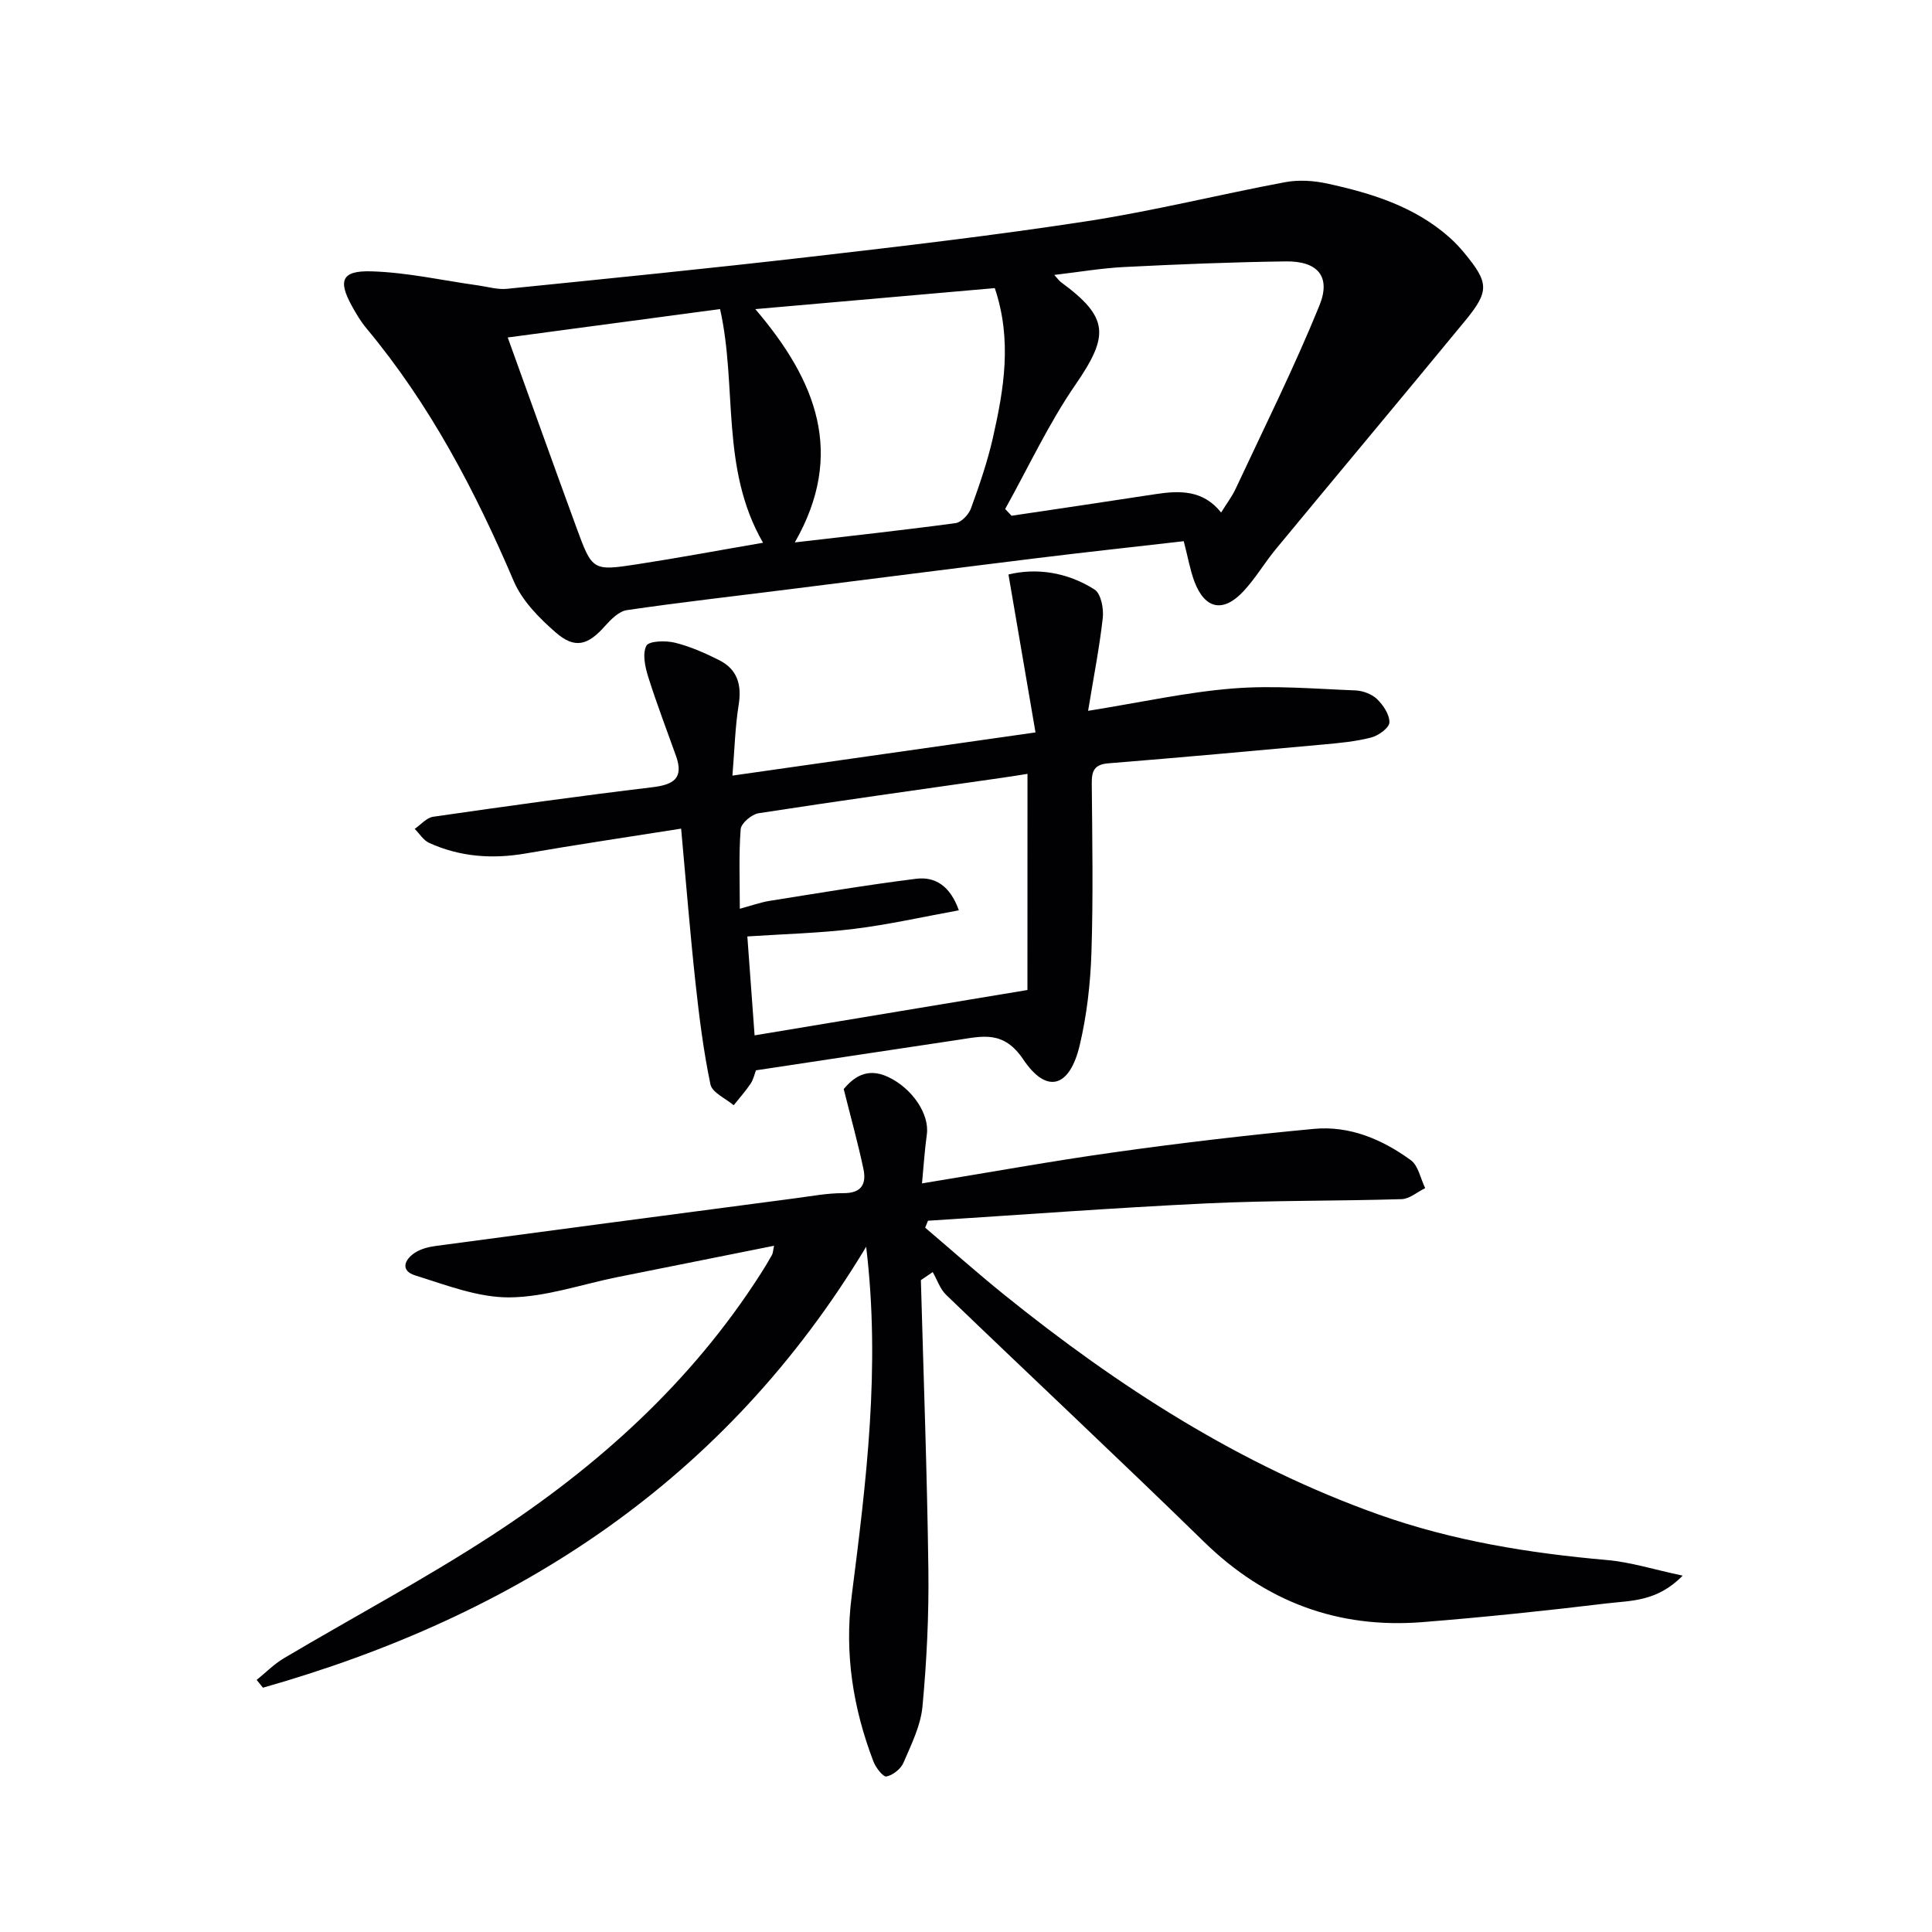
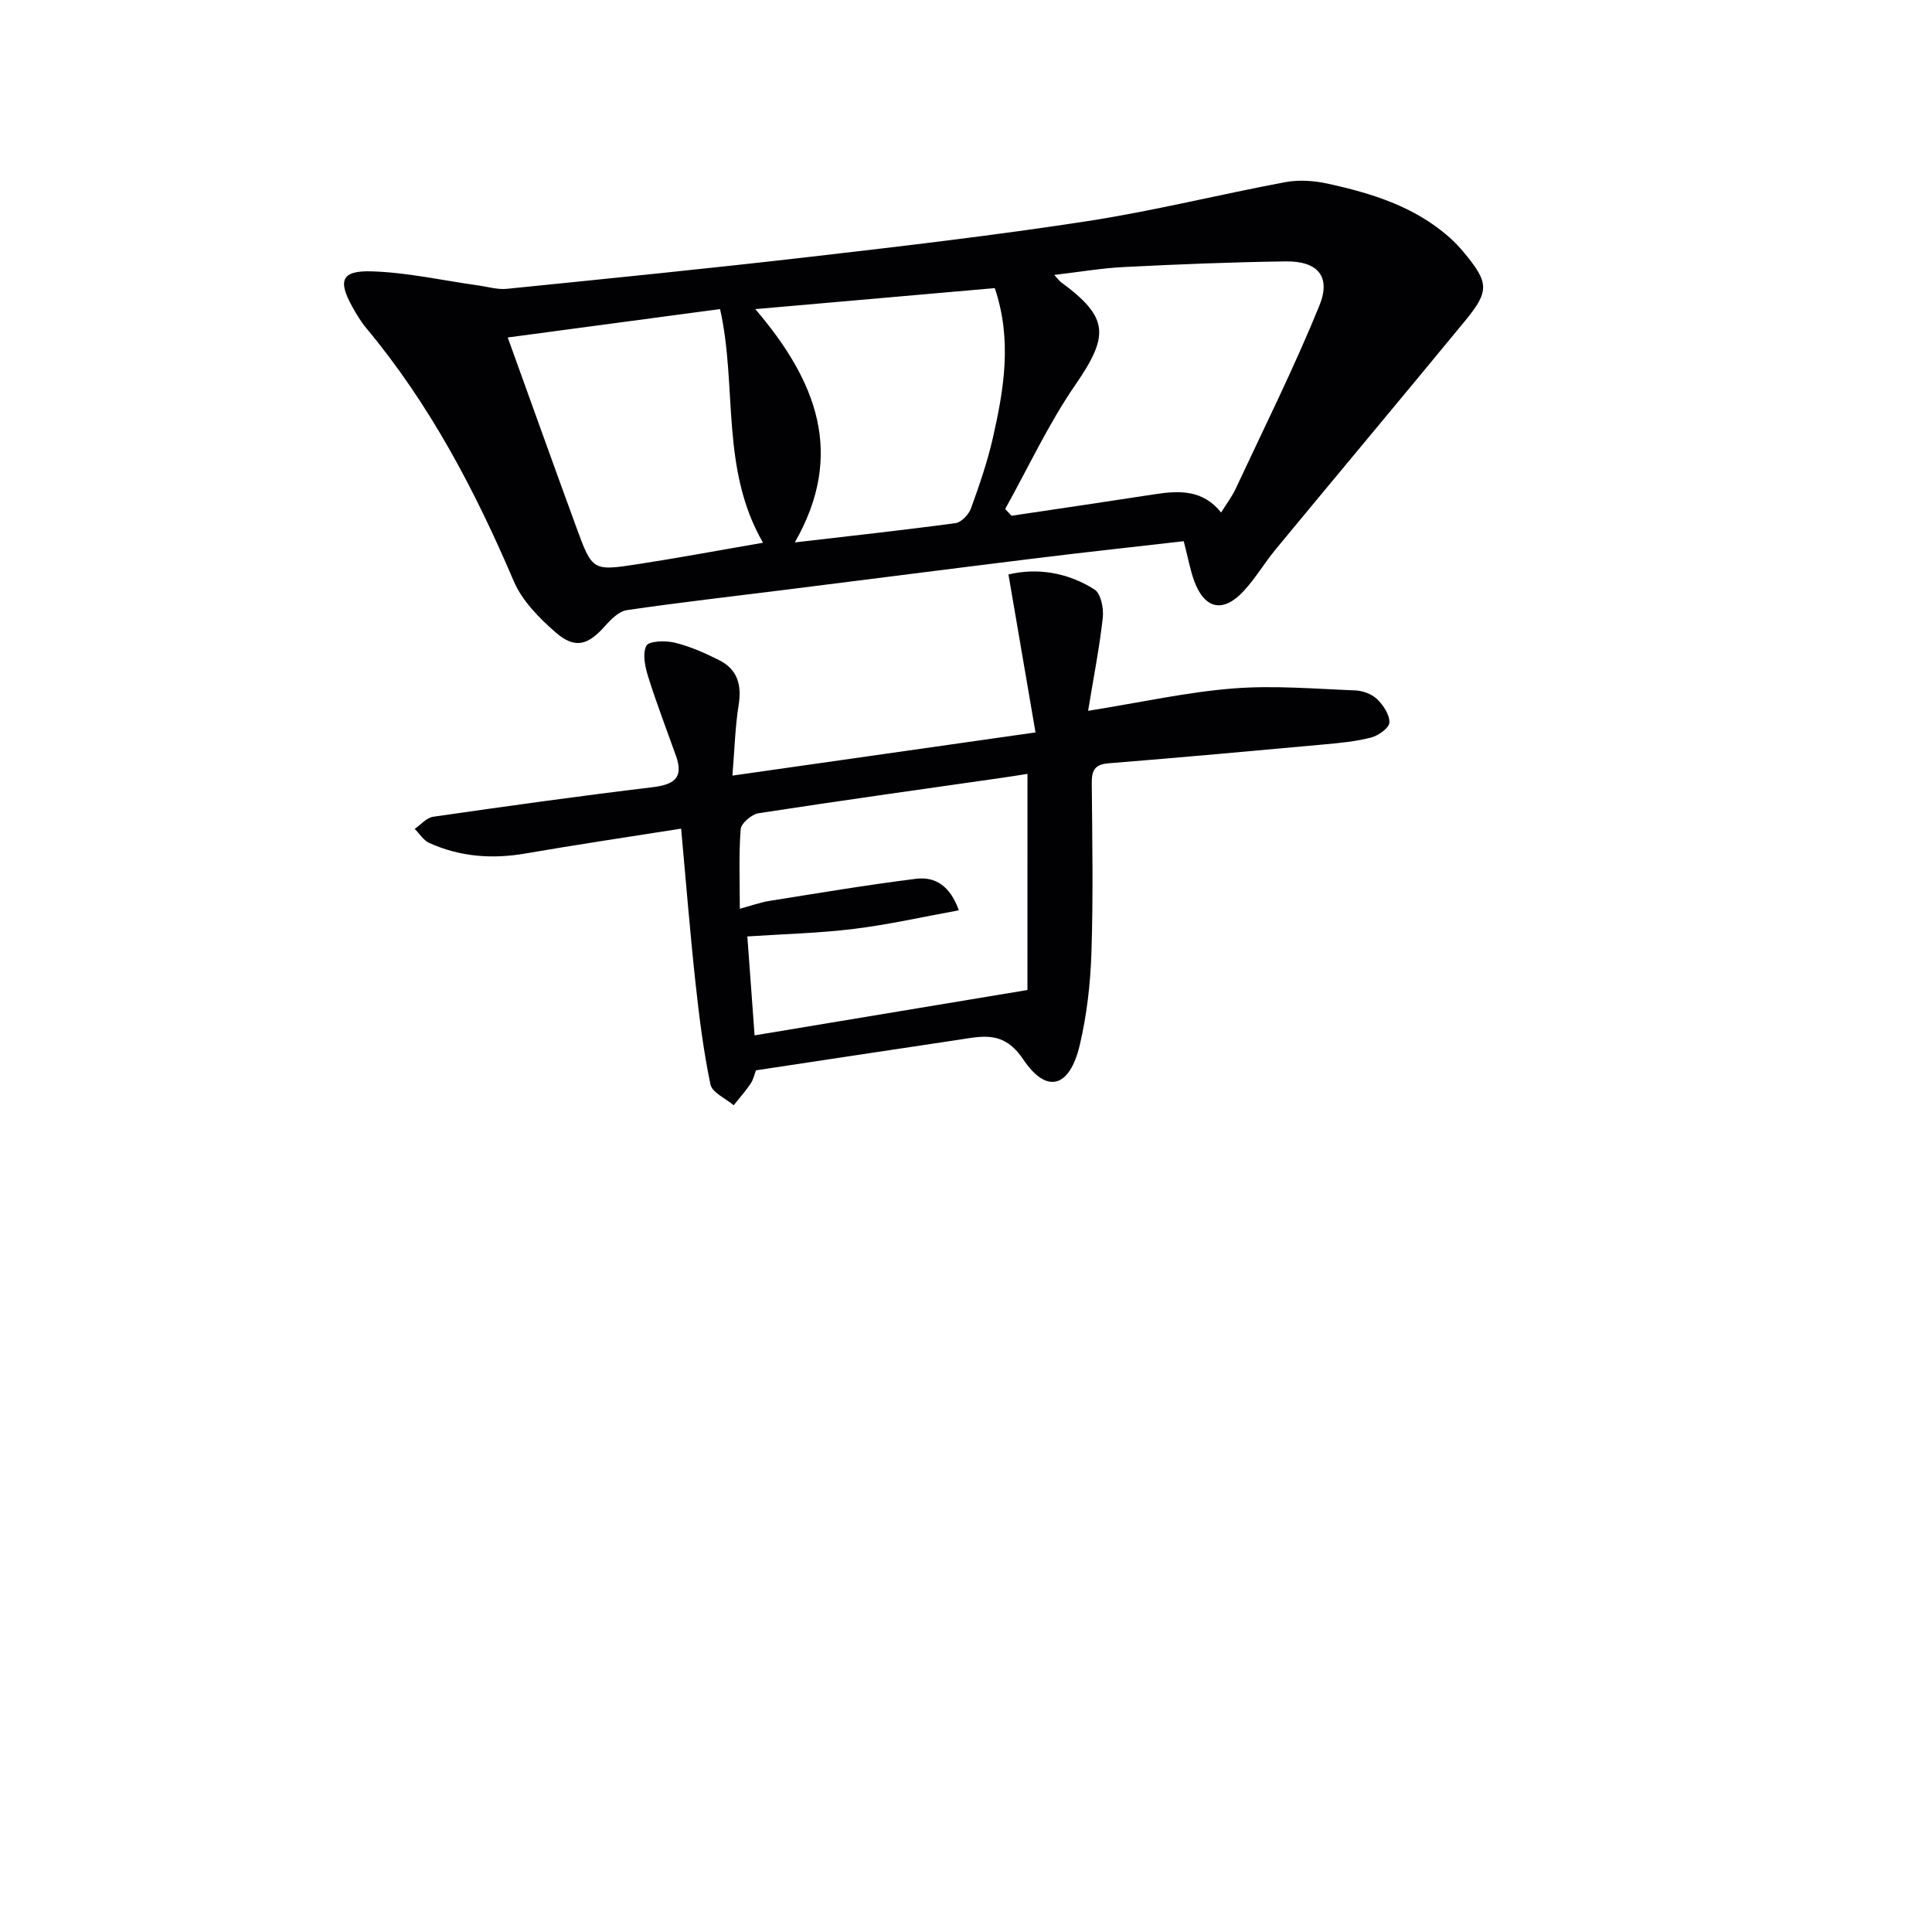
<svg xmlns="http://www.w3.org/2000/svg" enable-background="new 0 0 400 400" viewBox="0 0 400 400">
  <g fill="#010104">
-     <path d="m190.66 265.04c.55 19.96 1.29 39.92 1.55 59.89.12 9.46-.34 18.95-1.22 28.37-.37 3.98-2.31 7.87-3.93 11.64-.55 1.29-2.18 2.59-3.53 2.86-.69.14-2.22-1.84-2.7-3.11-4.2-11.01-6.02-22.29-4.51-34.16 3.01-23.67 6.02-47.37 3.01-72.4-29.2 48.52-72.42 76.39-124.89 91.29-.43-.54-.87-1.07-1.3-1.61 1.87-1.51 3.59-3.28 5.64-4.49 14.3-8.48 29.02-16.31 42.95-25.37 22.09-14.37 41.45-31.82 55.79-54.28.81-1.26 1.58-2.54 2.31-3.85.22-.41.22-.93.43-1.9-10.95 2.19-21.66 4.32-32.37 6.48-7.47 1.5-14.94 4.15-22.42 4.21-6.51.04-13.12-2.56-19.51-4.55-3.13-.97-2.25-3.31.02-4.74 1.2-.76 2.74-1.16 4.18-1.35 24.85-3.33 49.71-6.62 74.57-9.89 3.29-.43 6.6-1.07 9.9-1.05 3.8.02 4.78-1.96 4.13-5.03-1.12-5.3-2.58-10.53-4.08-16.53 1.97-2.32 4.75-4.57 9.16-2.51 5.03 2.34 8.64 7.72 8.05 11.93-.45 3.22-.65 6.47-1 10.12 13.91-2.27 26.96-4.65 40.09-6.48 13.65-1.91 27.36-3.53 41.08-4.81 7.39-.69 14.11 2.18 20.01 6.46 1.58 1.14 2.03 3.83 3 5.81-1.62.79-3.23 2.23-4.87 2.28-13.47.41-26.96.24-40.42.88-19.23.92-38.44 2.37-57.65 3.59-.19.48-.38.96-.58 1.44 5.47 4.65 10.84 9.43 16.43 13.94 23.57 18.99 48.76 35.24 77.49 45.46 15.31 5.44 31.14 7.99 47.25 9.41 4.89.43 9.68 1.96 15.66 3.23-5.31 5.43-10.73 5.15-15.66 5.74-12.69 1.53-25.42 2.86-38.17 3.88-17.56 1.4-32.56-4.21-45.27-16.62-17.63-17.21-35.64-34.05-53.4-51.14-1.26-1.22-1.86-3.13-2.77-4.71-.81.56-1.63 1.11-2.45 1.67z" />
    <path d="m245.08 112.05c-10.24 1.18-20.3 2.26-30.33 3.5-17.29 2.13-34.57 4.35-51.86 6.52-11.04 1.39-22.09 2.64-33.1 4.25-1.64.24-3.29 1.9-4.52 3.28-3.54 4-6.22 4.82-10.22 1.34-3.42-2.97-6.94-6.55-8.68-10.61-8-18.75-17.37-36.61-30.5-52.35-1.16-1.39-2.11-2.98-2.99-4.58-2.94-5.32-2.16-7.41 4.04-7.22 7.4.22 14.75 1.89 22.12 2.92 1.96.27 3.96.89 5.88.7 20.98-2.12 41.97-4.22 62.92-6.64 19.14-2.21 38.28-4.45 57.32-7.38 13.74-2.12 27.28-5.51 40.96-8.07 2.8-.52 5.9-.31 8.7.3 9.14 1.99 18.03 4.73 25.25 11.12 1.12.99 2.15 2.09 3.1 3.24 5.1 6.17 5.23 7.9.14 14.08-13 15.8-26.14 31.48-39.17 47.25-2.33 2.82-4.2 6.04-6.68 8.7-4.21 4.52-7.98 3.74-10.16-1.97-.92-2.46-1.36-5.1-2.22-8.38zm-26.81-55.13c.76.83 1.04 1.24 1.41 1.51 9.94 7.31 9.99 11.03 2.98 21.22-5.57 8.08-9.75 17.12-14.55 25.73.44.47.88.93 1.32 1.4 9.93-1.48 19.86-2.94 29.78-4.47 5.03-.77 9.86-.9 13.61 3.8 1.15-1.86 2.27-3.32 3.02-4.94 5.88-12.59 12.1-25.05 17.33-37.91 2.46-6.06-.39-9.24-7.01-9.14-11.12.15-22.24.6-33.34 1.16-4.72.23-9.4 1.04-14.55 1.64zm-113.15 12.95c4.88 13.52 9.5 26.45 14.22 39.34 3.27 8.94 3.36 9.03 12.55 7.62 8.58-1.32 17.12-2.92 26.09-4.46-8.88-15.36-5.29-32.34-8.9-48.38-14.71 1.96-29.1 3.89-43.96 5.88zm59.44 42.43c11.3-1.32 22.3-2.51 33.26-3.99 1.21-.16 2.74-1.77 3.2-3.03 1.75-4.82 3.43-9.7 4.56-14.69 2.27-10.04 4-20.17.38-30.94-16.33 1.43-32.56 2.85-49.58 4.35 12.66 14.83 18.66 29.97 8.18 48.3z" />
    <path d="m225.28 147.17c10.99-1.76 20.43-3.87 29.99-4.63 8.38-.67 16.87.07 25.31.4 1.56.06 3.44.75 4.53 1.81 1.29 1.24 2.61 3.23 2.55 4.84-.05 1.12-2.26 2.71-3.76 3.1-3.18.83-6.52 1.14-9.82 1.44-14.87 1.36-29.75 2.71-44.63 3.91-2.95.24-3.44 1.65-3.41 4.21.1 11.66.31 23.33-.07 34.98-.21 6.43-.95 12.95-2.43 19.19-2.08 8.75-6.82 10.17-11.68 2.93-4.07-6.07-8.45-4.81-13.55-4.05-13.78 2.06-27.56 4.15-41.8 6.3-.27.71-.51 1.87-1.11 2.77-1.05 1.57-2.32 2.98-3.5 4.46-1.67-1.42-4.45-2.62-4.81-4.31-1.45-6.94-2.33-14.01-3.1-21.07-1.12-10.35-1.95-20.73-2.97-31.89-11.31 1.79-21.76 3.33-32.18 5.14-6.93 1.2-13.59.71-19.98-2.18-1.19-.54-2.01-1.92-3-2.91 1.27-.87 2.45-2.31 3.82-2.51 15.11-2.18 30.23-4.29 45.38-6.11 4.37-.53 6.56-1.82 4.9-6.48-1.94-5.45-4.02-10.85-5.75-16.36-.65-2.07-1.24-4.78-.39-6.45.52-1.01 4-1.11 5.9-.64 3.18.78 6.26 2.15 9.2 3.63 3.76 1.9 4.68 5.11 4.01 9.26-.73 4.55-.84 9.19-1.29 14.63 20.99-2.99 41.24-5.87 62.75-8.94-1.89-11.02-3.69-21.51-5.6-32.7 5.76-1.39 12.12-.52 17.83 3.12 1.32.84 1.91 3.92 1.7 5.85-.69 6.19-1.91 12.33-3.04 19.26zm-12.55 13.05c-1.9.3-3.68.59-5.46.84-16.74 2.4-33.5 4.73-50.21 7.31-1.43.22-3.61 2.07-3.71 3.29-.41 5.27-.18 10.59-.18 16.49 2.37-.64 4.23-1.32 6.14-1.63 10.11-1.61 20.21-3.31 30.37-4.58 3.87-.48 7.02 1.4 8.84 6.53-7.44 1.35-14.51 2.96-21.66 3.84-7.17.89-14.42 1.06-22.13 1.57.51 6.94.99 13.51 1.5 20.48 18.76-3.12 37.02-6.16 56.49-9.39.01-14.55.01-29.4.01-44.75z" />
  </g>
</svg>